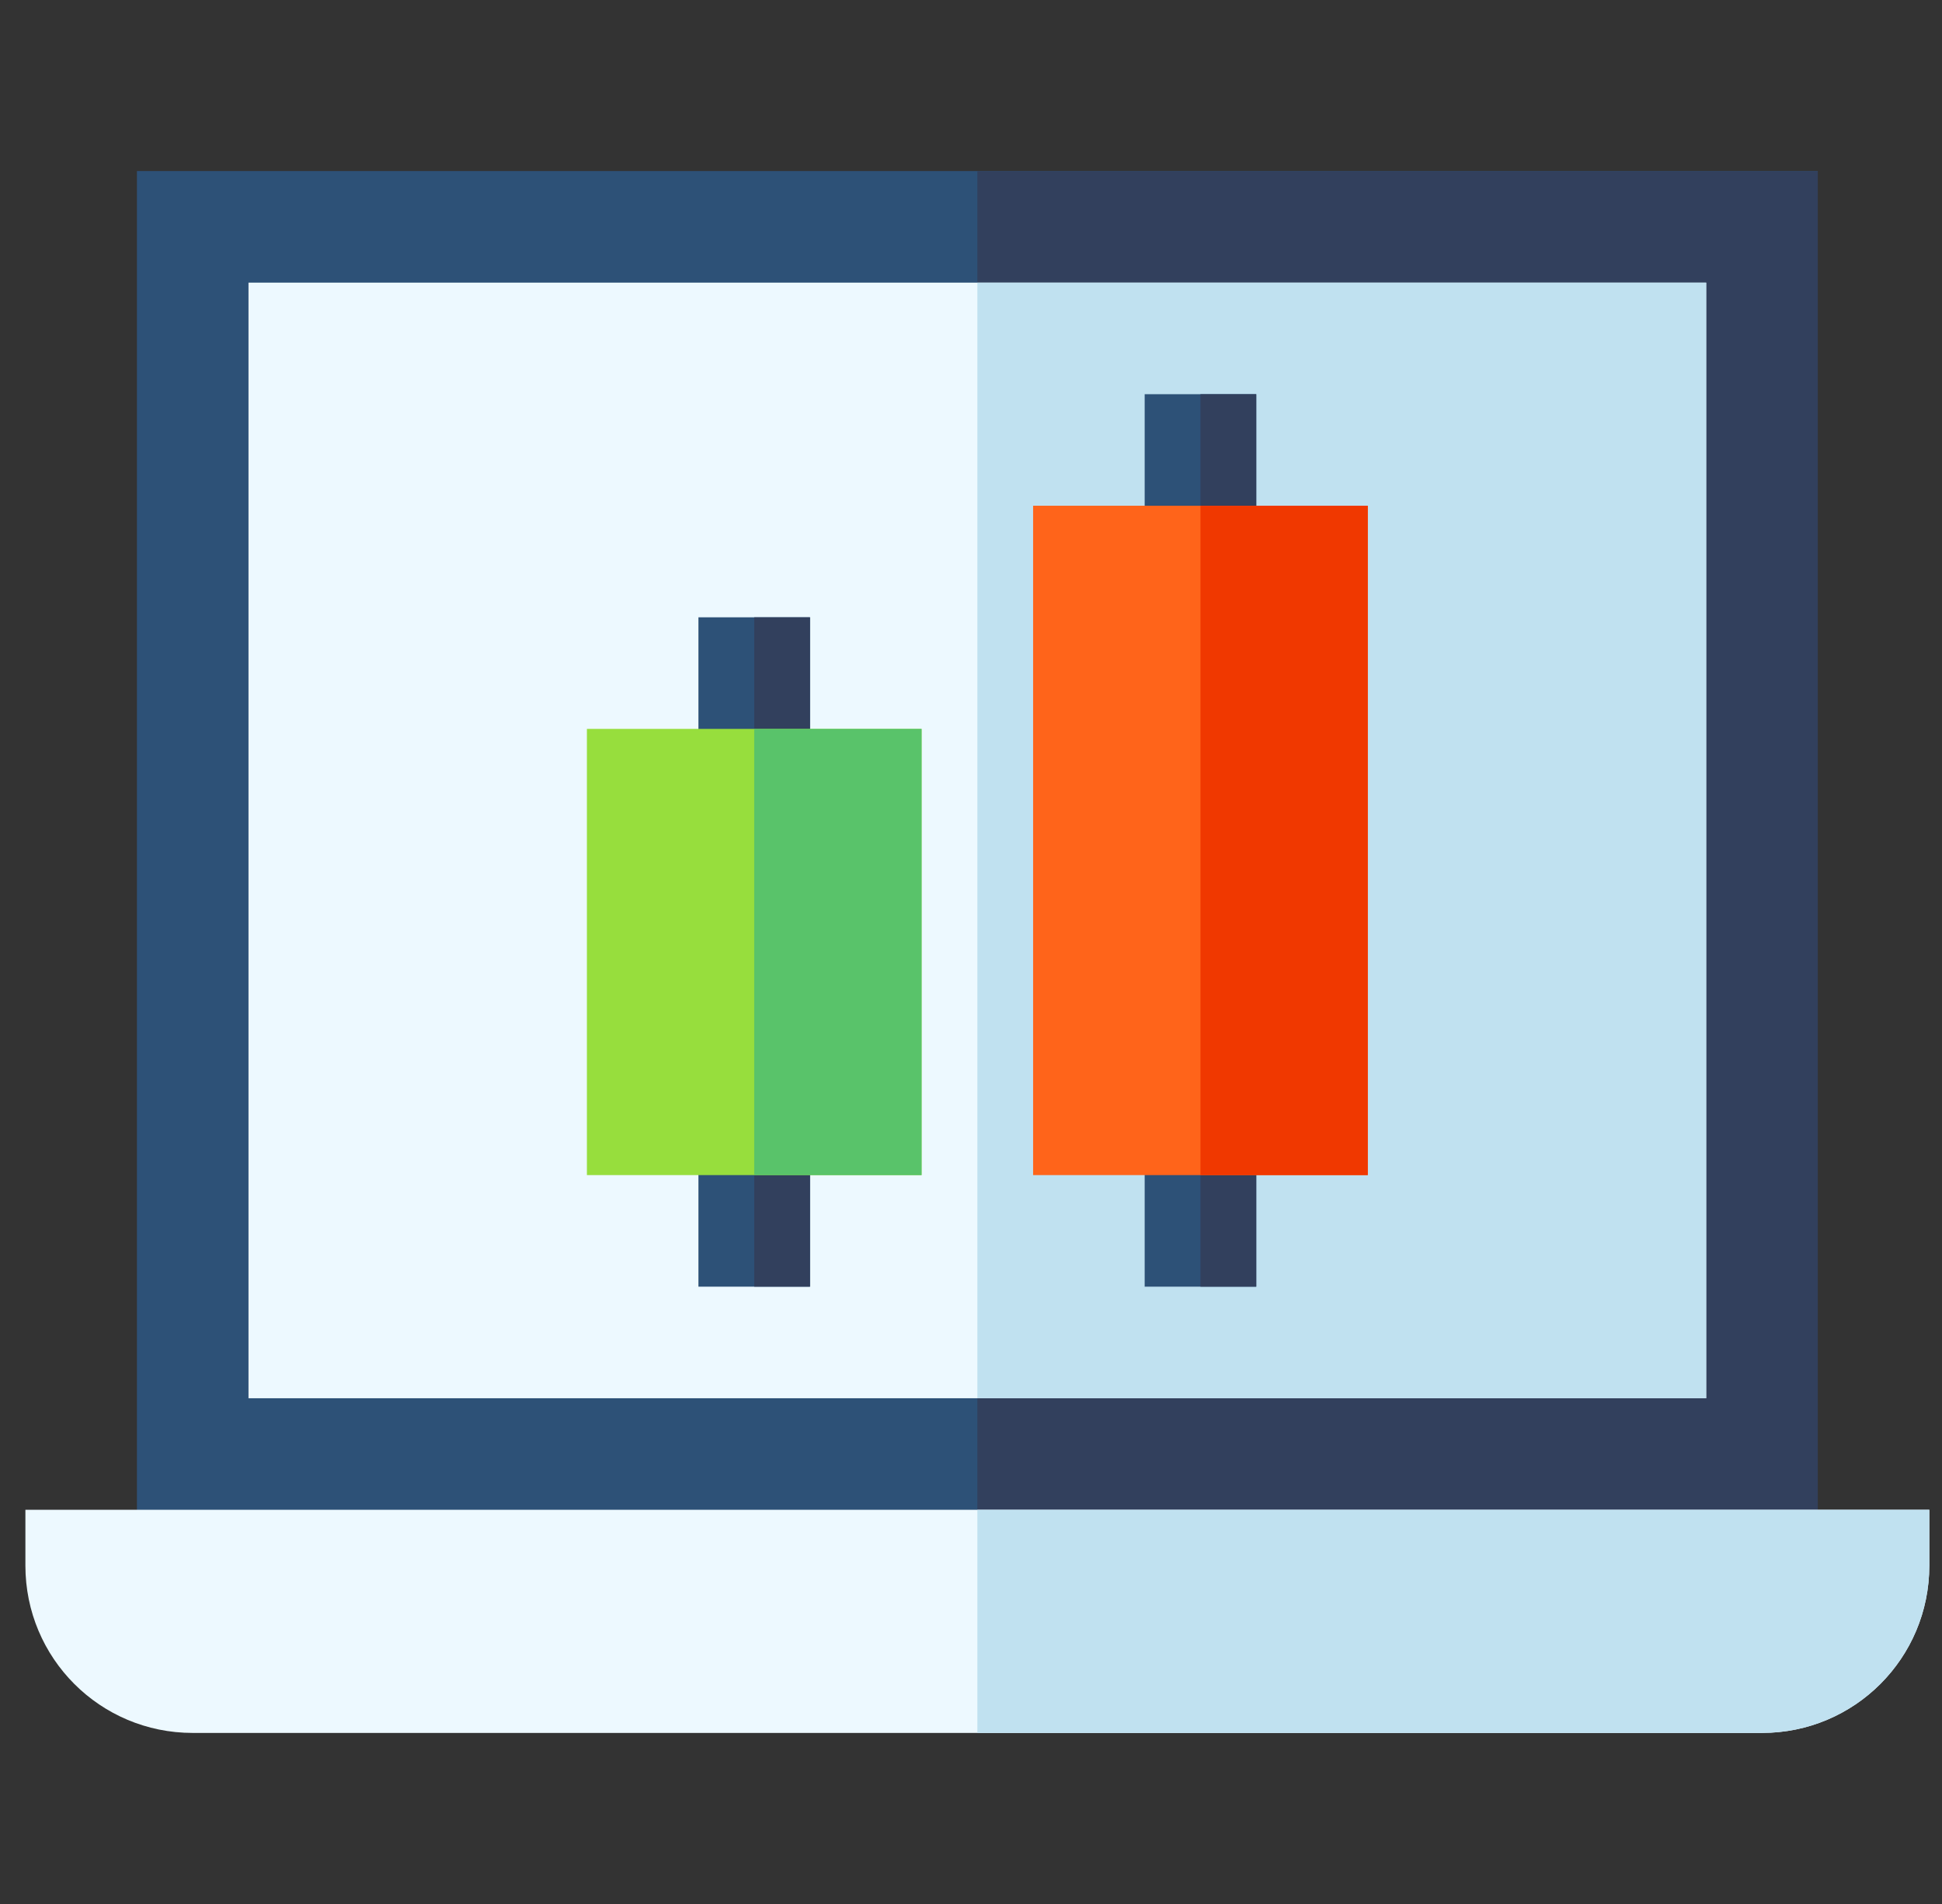
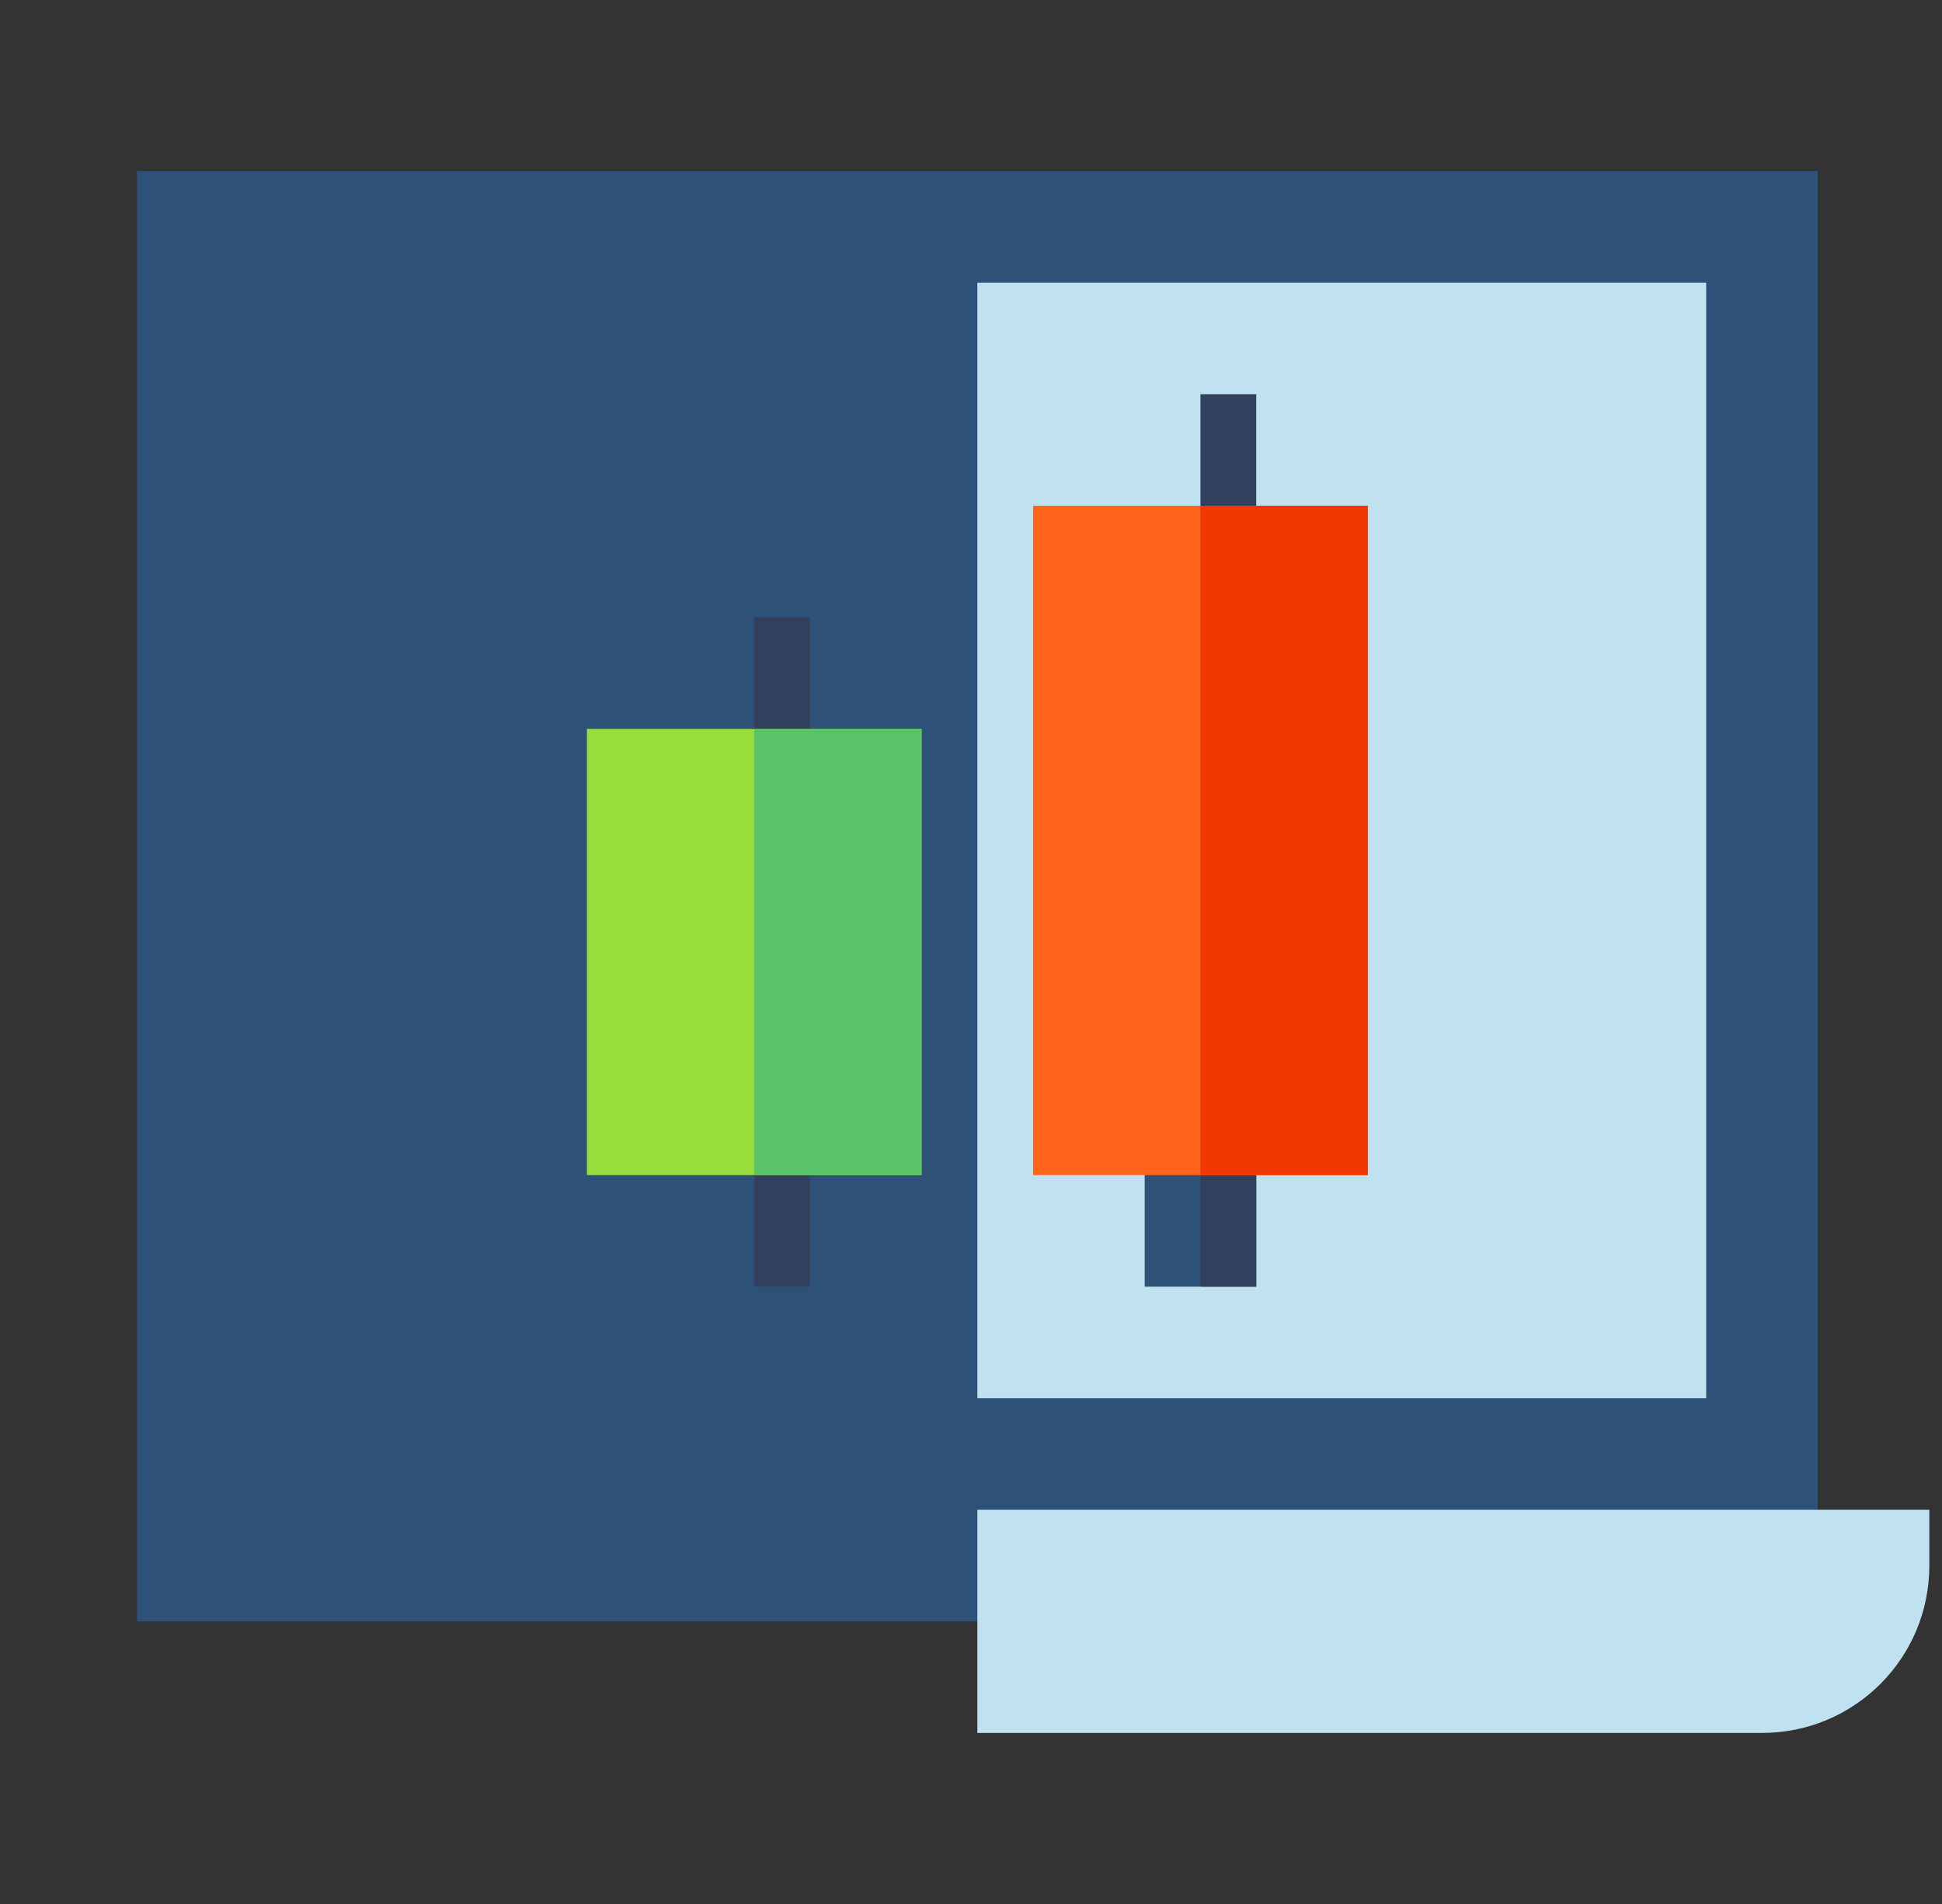
<svg xmlns="http://www.w3.org/2000/svg" width="51" height="50" viewBox="0 0 51 50" fill="none">
  <rect x="0" y="0" width="51" height="50" fill="#333333" stroke="none" />
  <g clip-path="url(#clip0_61_108697)">
    <path d="M3.596 4.492H47.737V42.578H3.596V4.492Z" fill="#2D5177" />
-     <path d="M25.667 4.492H47.737V42.578H25.667V4.492Z" fill="#32405D" />
-     <path d="M6.526 7.422H44.807V36.719H6.526V7.422Z" fill="#EDF9FF" />
+     <path d="M6.526 7.422H44.807H6.526V7.422Z" fill="#EDF9FF" />
    <path d="M25.667 7.422H44.807V36.719H25.667V7.422Z" fill="#C0E1F0" />
    <path d="M18.342 16.211H21.272V20.605H18.342V16.211Z" fill="#2D5177" />
    <path d="M19.807 16.211H21.272V20.605H19.807V16.211Z" fill="#32405D" />
    <path d="M18.342 29.395H21.272V33.789H18.342V29.395Z" fill="#2D5177" />
    <path d="M19.807 29.395H21.272V33.789H19.807V29.395Z" fill="#32405D" />
    <path d="M15.413 19.141V30.859H24.202V19.141H15.413Z" fill="#97DE3D" />
    <path d="M19.807 19.141H24.202V30.859H19.807V19.141Z" fill="#59C36A" />
-     <path d="M30.061 10.352H32.991V14.746H30.061V10.352Z" fill="#2D5177" />
    <path d="M31.526 10.352H32.991V14.746H31.526V10.352Z" fill="#32405D" />
    <path d="M30.061 29.395H32.991V33.789H30.061V29.395Z" fill="#2D5177" />
    <path d="M31.526 29.395H32.991V33.789H31.526V29.395Z" fill="#32405D" />
    <path d="M27.131 13.281V30.859H35.92V13.281H27.131Z" fill="#FF641A" />
    <path d="M31.526 13.281H35.92V30.859H31.526V13.281Z" fill="#F03800" />
-     <path d="M50.667 39.648V41.113C50.667 43.545 48.704 45.508 46.272 45.508H5.061C2.629 45.508 0.667 43.545 0.667 41.113V39.648H50.667Z" fill="#EDF9FF" />
    <path d="M50.667 39.648V41.113C50.667 43.545 48.704 45.508 46.272 45.508H25.667V39.648H50.667Z" fill="#C0E1F0" />
  </g>
  <defs>
    <clipPath id="clip0_61_108697">
      <rect width="50" height="50" fill="white" transform="translate(0.667)" />
    </clipPath>
  </defs>
</svg>